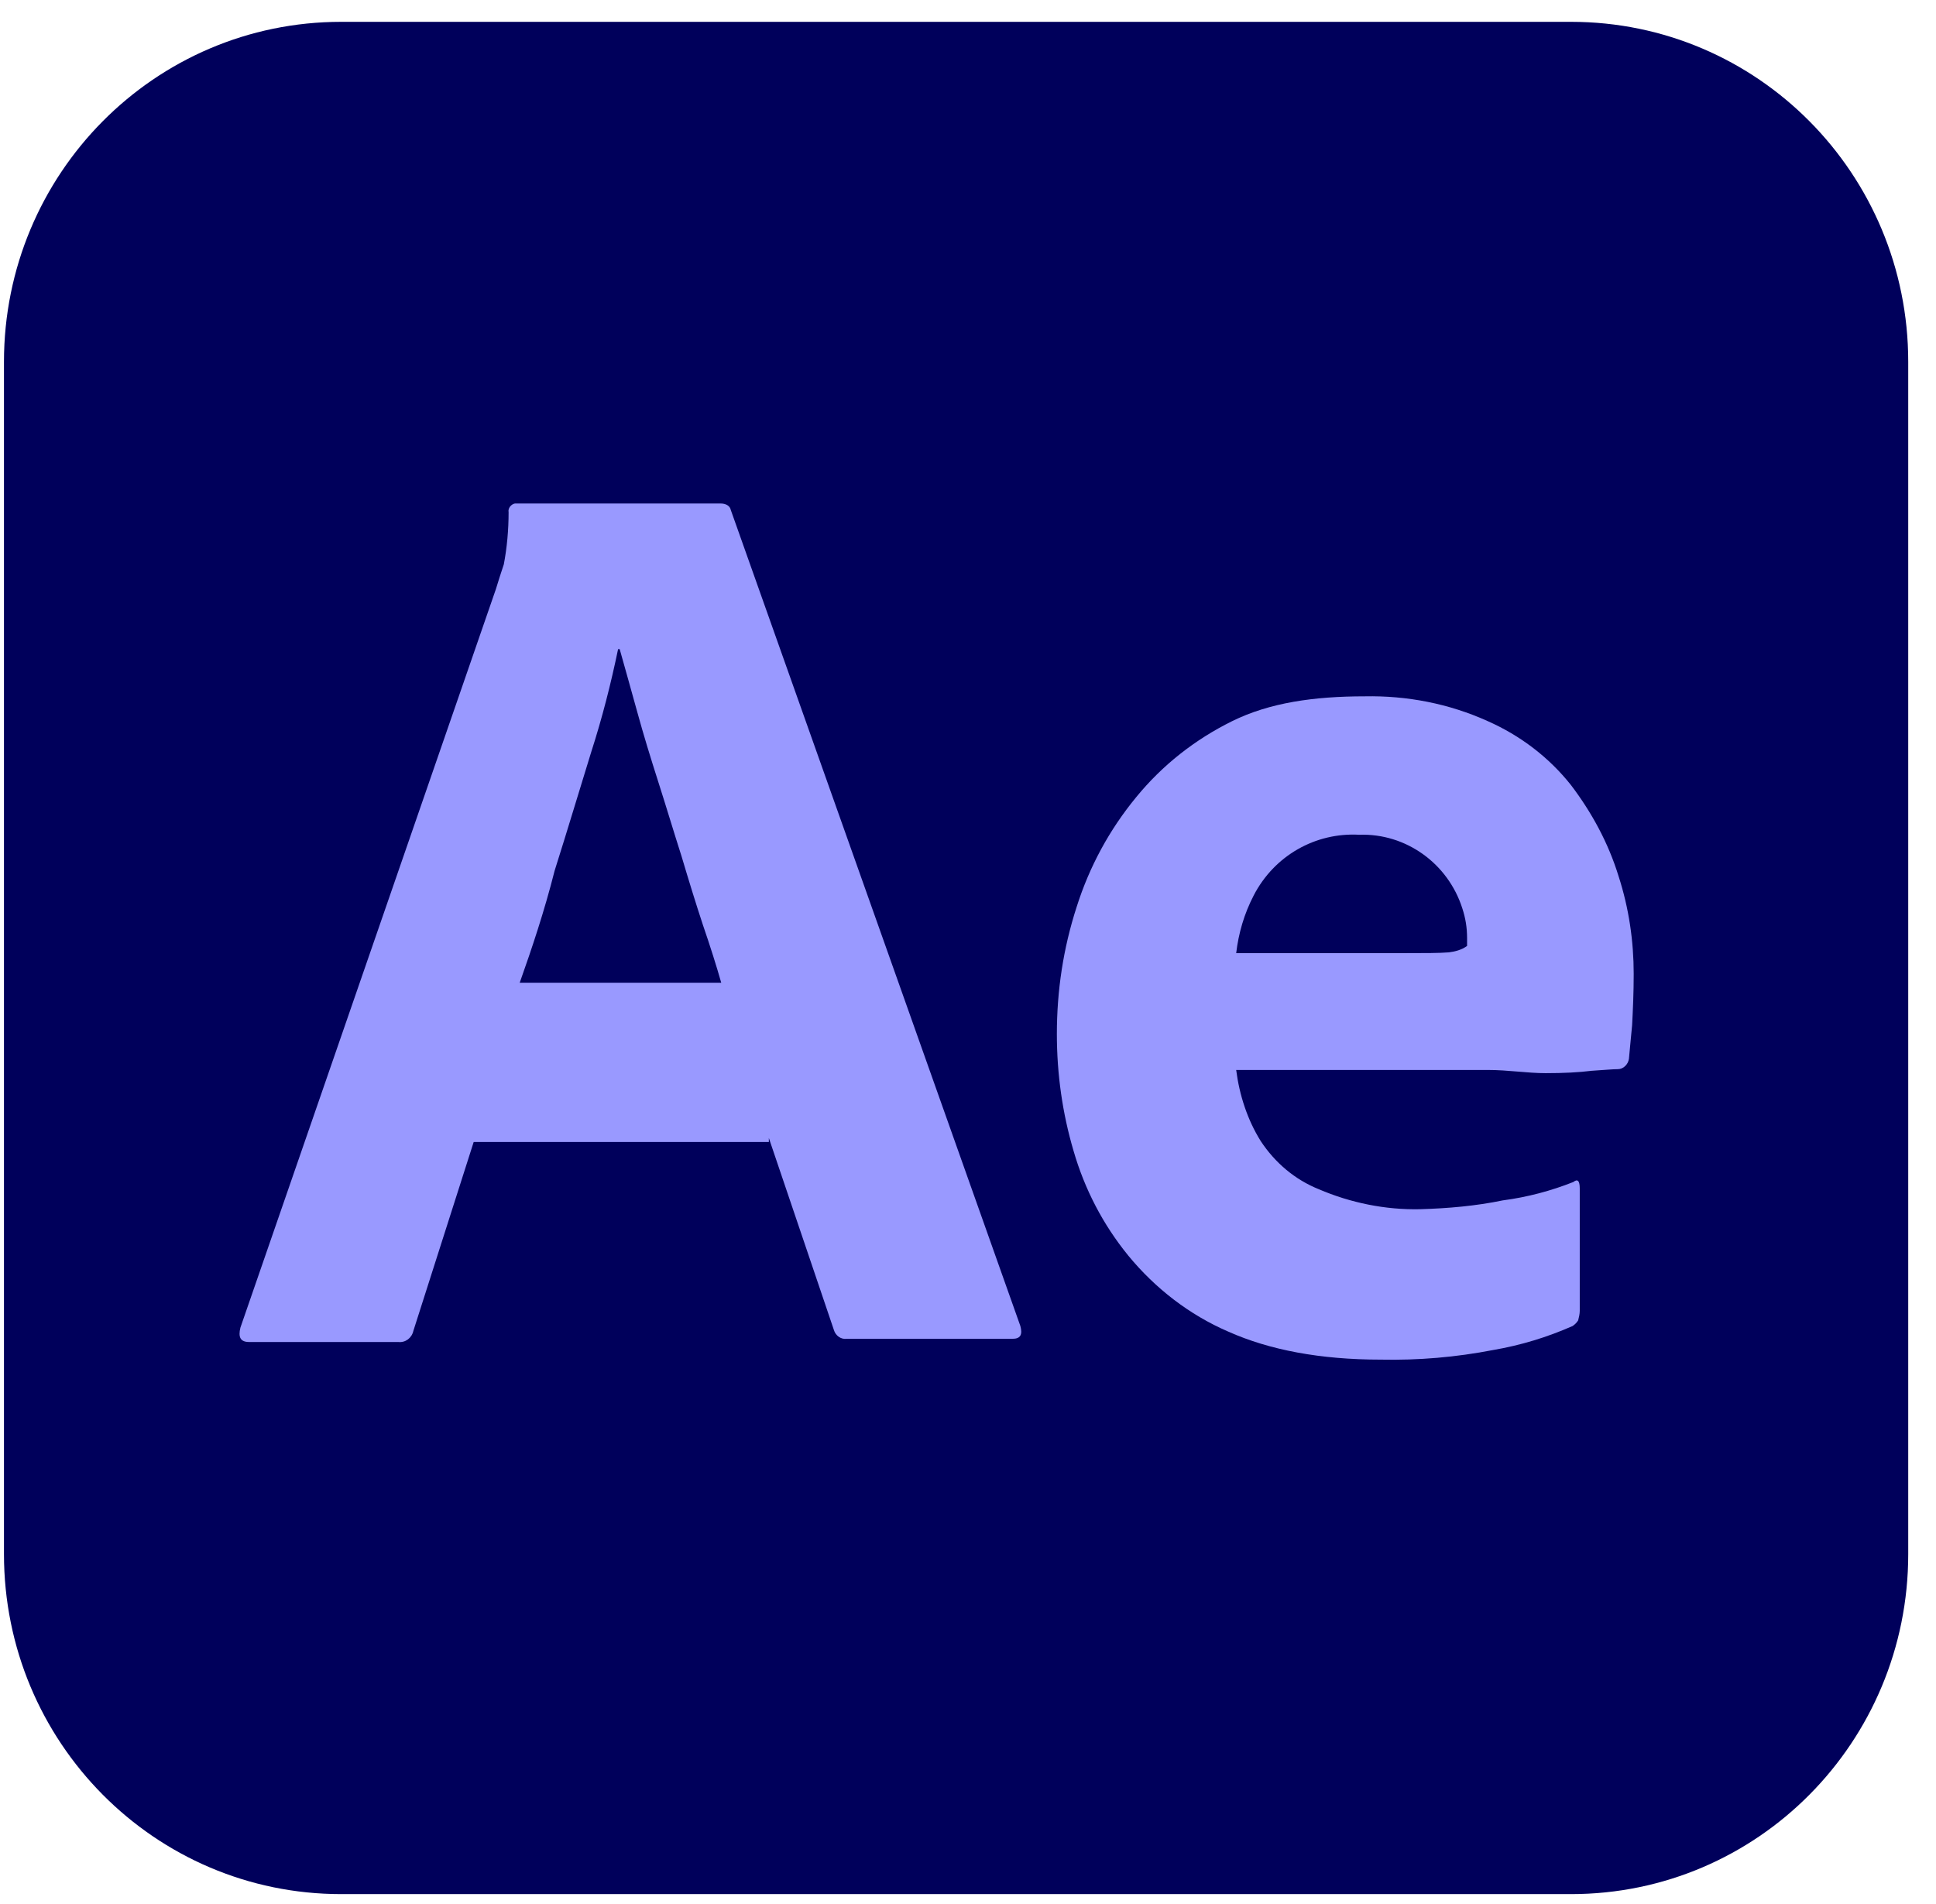
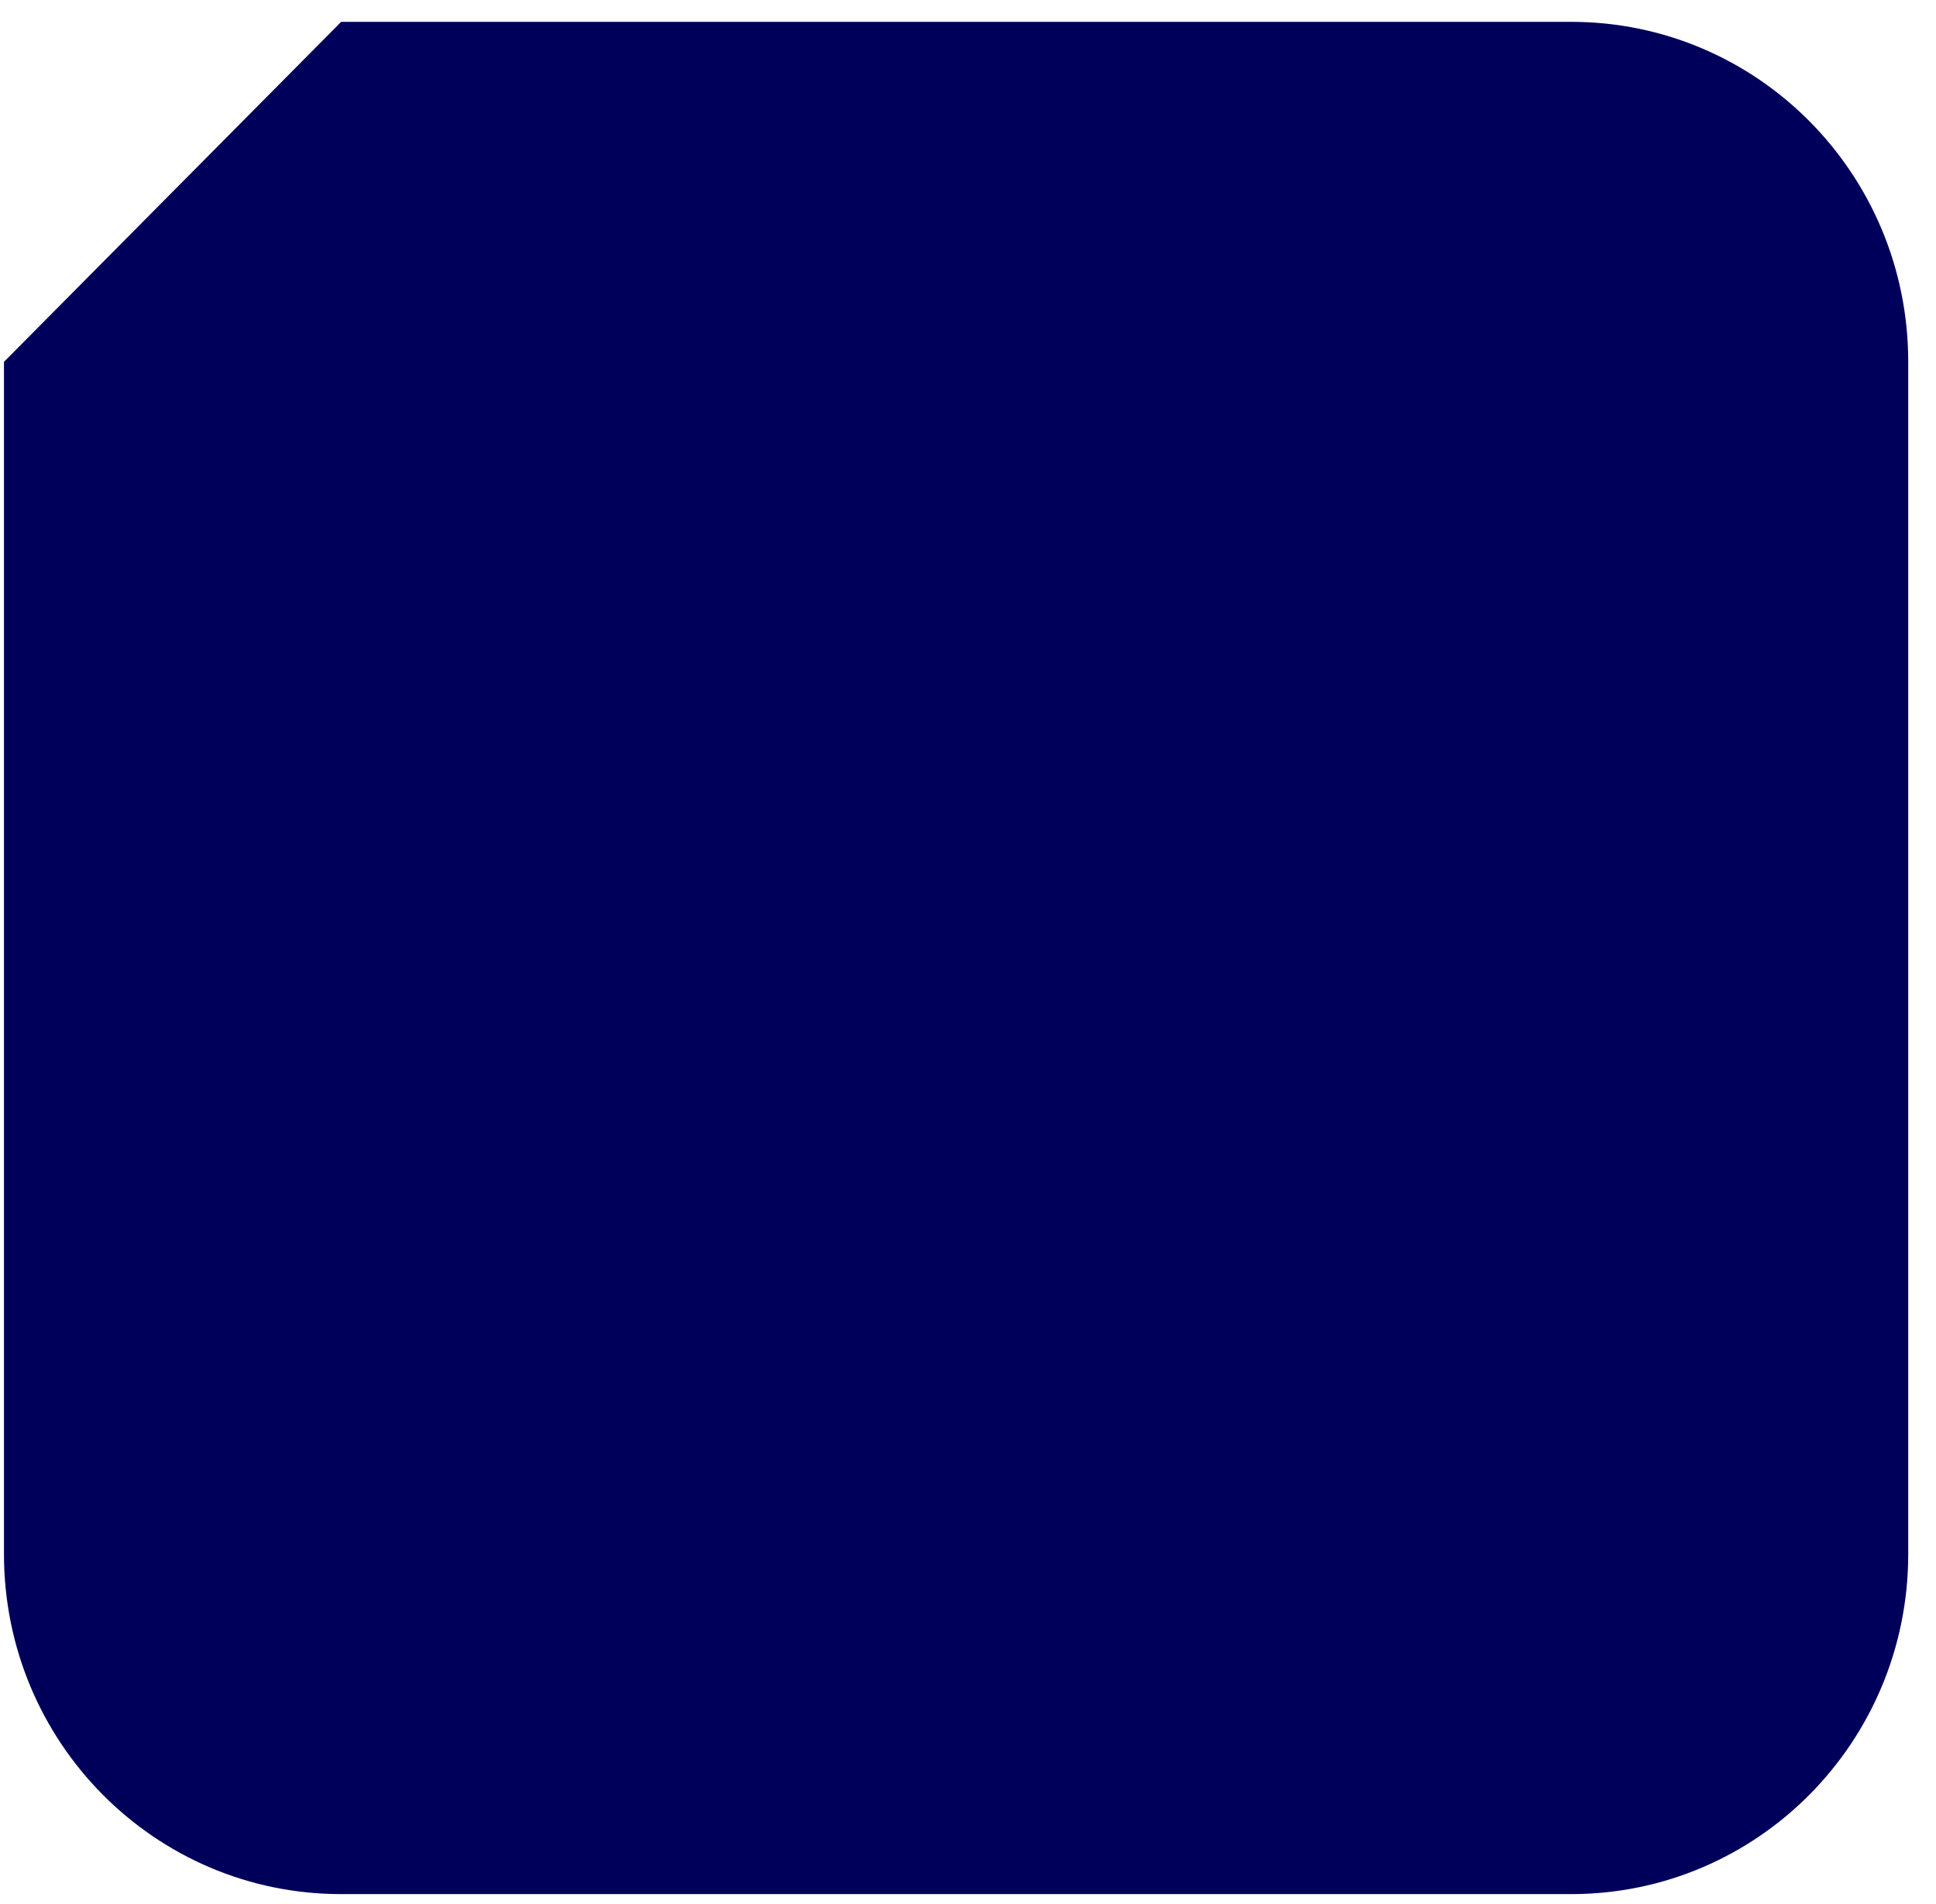
<svg xmlns="http://www.w3.org/2000/svg" width="61" height="60" viewBox="0 0 61 60" fill="none">
-   <path d="M10.75 0.688H49.5C55.375 0.688 60.125 5.478 60.125 11.403V48.972C60.125 54.897 55.375 59.688 49.5 59.688H10.75C4.875 59.688 0.125 54.897 0.125 48.972V11.403C0.125 5.478 4.875 0.688 10.75 0.688Z" fill="#00005B" />
-   <path d="M24.225 35.987H14.925L13.025 41.937C12.975 42.164 12.775 42.315 12.55 42.29H7.85C7.575 42.29 7.5 42.139 7.575 41.836L15.625 18.564C15.7 18.312 15.775 18.085 15.875 17.782C15.975 17.253 16.025 16.698 16.025 16.143C16 16.017 16.1 15.891 16.225 15.866H22.7C22.875 15.866 23 15.942 23.025 16.068L32.15 41.786C32.225 42.063 32.15 42.189 31.9 42.189H26.675C26.5 42.214 26.325 42.088 26.275 41.912L24.225 35.861V35.987ZM16.375 30.969H22.725C22.575 30.44 22.375 29.809 22.15 29.154C21.925 28.473 21.7 27.742 21.475 26.985C21.225 26.204 21 25.447 20.75 24.666C20.5 23.884 20.275 23.153 20.075 22.422C19.875 21.716 19.7 21.06 19.525 20.455H19.475C19.25 21.539 18.975 22.623 18.625 23.708C18.25 24.918 17.875 26.178 17.475 27.439C17.15 28.725 16.75 29.91 16.375 30.969Z" fill="#9999FF" />
-   <path d="M46.875 33.717H38.95C39.05 34.499 39.3 35.281 39.725 35.961C40.175 36.642 40.8 37.172 41.55 37.474C42.55 37.903 43.65 38.13 44.75 38.105C45.625 38.079 46.5 38.004 47.35 37.827C48.125 37.726 48.875 37.525 49.575 37.247C49.7 37.147 49.775 37.197 49.775 37.449V41.307C49.775 41.408 49.75 41.508 49.725 41.609C49.675 41.685 49.625 41.735 49.55 41.786C48.75 42.139 47.925 42.391 47.05 42.542C45.875 42.769 44.7 42.87 43.5 42.845C41.6 42.845 40 42.542 38.7 41.962C37.475 41.433 36.4 40.601 35.55 39.567C34.75 38.584 34.175 37.474 33.825 36.264C33.475 35.079 33.3 33.843 33.3 32.583C33.3 31.221 33.5 29.885 33.925 28.574C34.325 27.313 34.95 26.153 35.8 25.12C36.625 24.111 37.65 23.304 38.825 22.724C40 22.144 41.4 21.943 43 21.943C44.325 21.917 45.65 22.17 46.875 22.724C47.9 23.178 48.8 23.859 49.5 24.741C50.15 25.599 50.675 26.557 51 27.616C51.325 28.624 51.475 29.658 51.475 30.692C51.475 31.297 51.45 31.826 51.425 32.306C51.375 32.785 51.35 33.138 51.325 33.364C51.3 33.541 51.15 33.692 50.975 33.692C50.825 33.692 50.55 33.717 50.15 33.743C49.75 33.793 49.275 33.818 48.7 33.818C48.125 33.818 47.525 33.717 46.875 33.717ZM38.95 30.036H44.225C44.875 30.036 45.35 30.036 45.65 30.011C45.85 29.986 46.05 29.935 46.225 29.809V29.557C46.225 29.229 46.175 28.927 46.075 28.624C45.625 27.212 44.3 26.254 42.825 26.305C41.45 26.229 40.15 26.96 39.5 28.221C39.2 28.801 39.025 29.406 38.95 30.036Z" fill="#9999FF" />
+   <path d="M10.75 0.688H49.5C55.375 0.688 60.125 5.478 60.125 11.403V48.972C60.125 54.897 55.375 59.688 49.5 59.688H10.75C4.875 59.688 0.125 54.897 0.125 48.972V11.403Z" fill="#00005B" />
</svg>